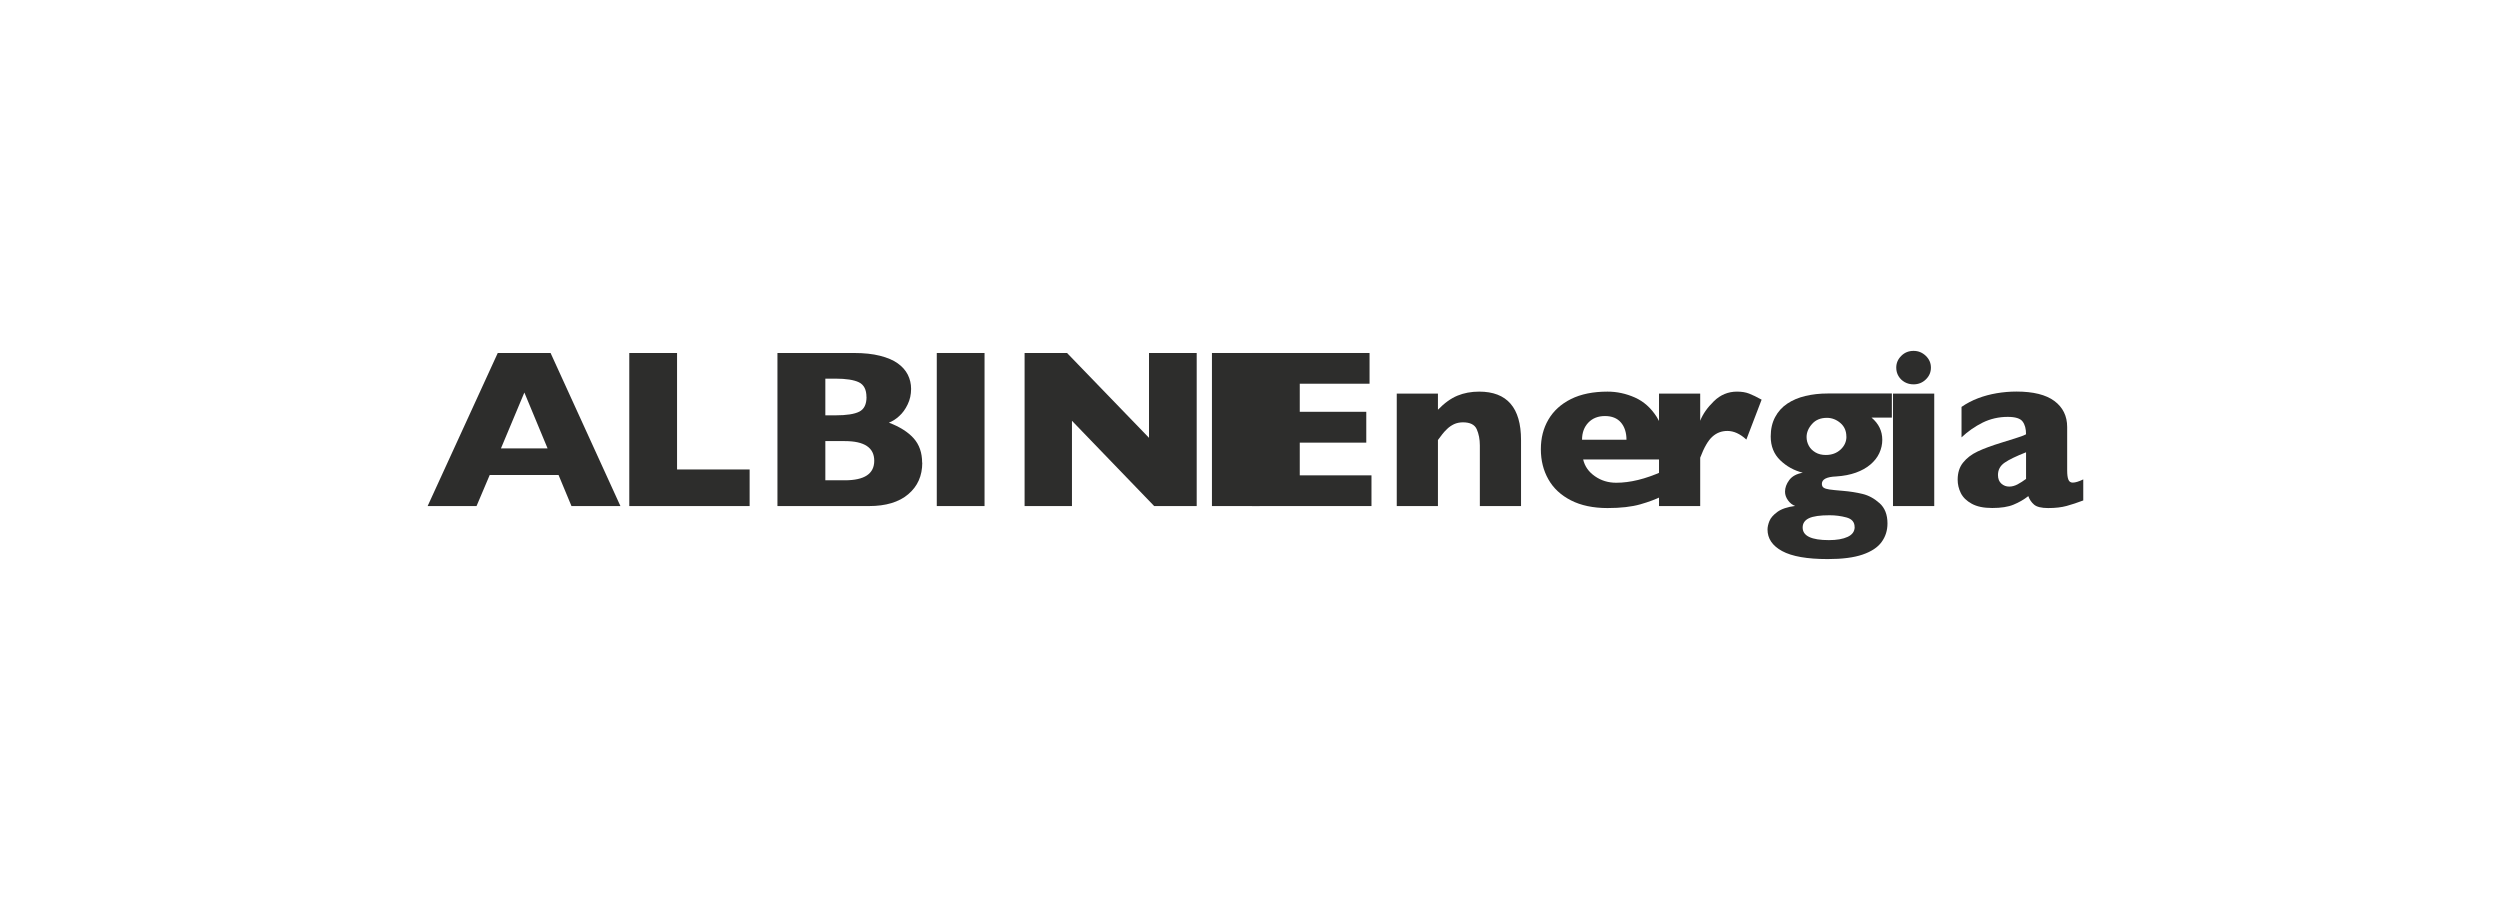
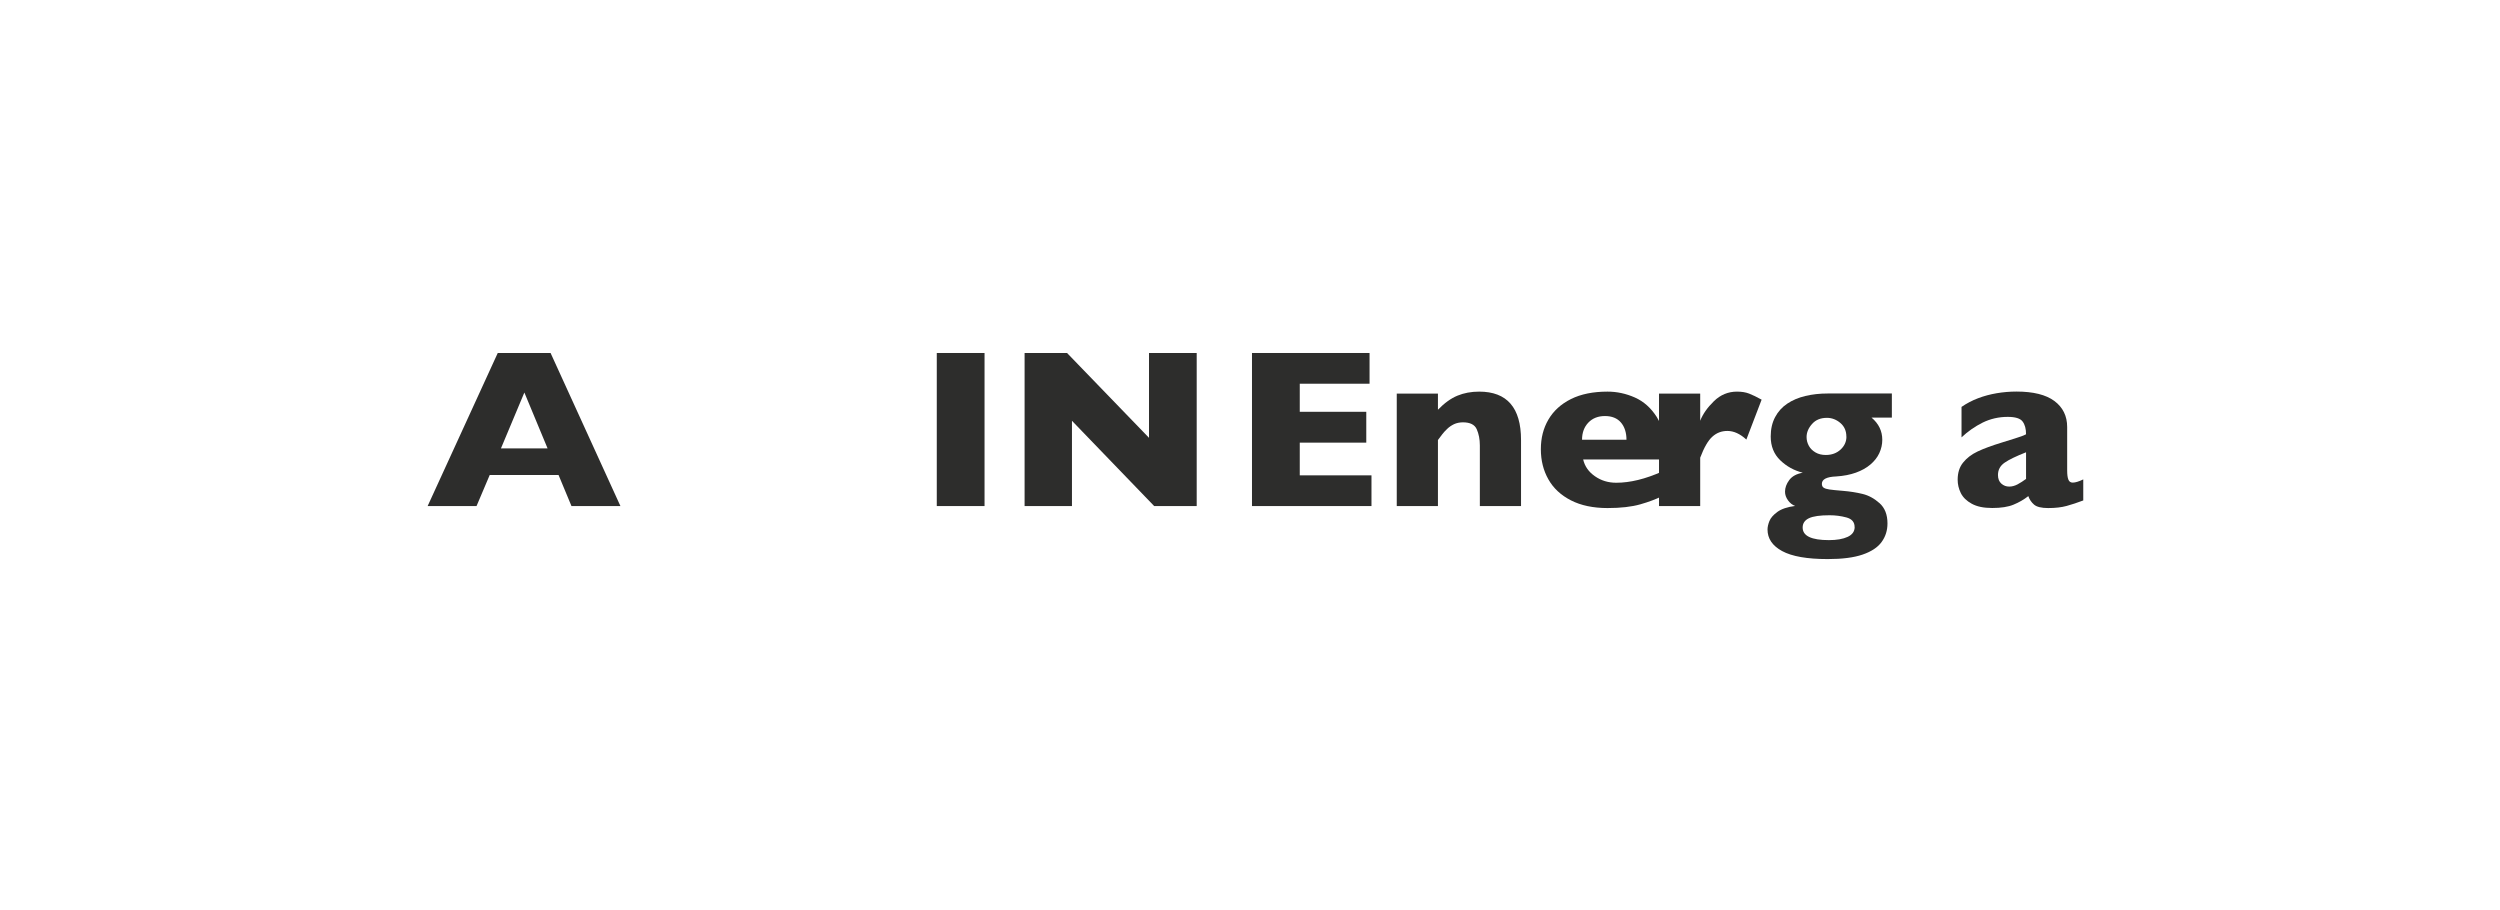
<svg xmlns="http://www.w3.org/2000/svg" width="228" height="83" viewBox="0 0 228 83" fill="none">
  <g clip-path="url(#clip0_1_2)">
    <path d="M56.583 46.153H52.118L50.941 43.323H44.661L43.46 46.153H39L45.395 32.193H50.213L56.583 46.153ZM49.94 40.896L47.822 35.798L45.686 40.896H49.94Z" fill="#2D2D2C" />
-     <path d="M68.372 46.153H57.39V32.193H61.747V42.813H68.366V46.159L68.372 46.153Z" fill="#2D2D2C" />
-     <path d="M84.111 42.192C84.111 43.393 83.687 44.354 82.831 45.075C81.982 45.796 80.786 46.153 79.257 46.153H70.903V32.193H77.892C78.796 32.193 79.585 32.276 80.252 32.445C80.926 32.615 81.466 32.844 81.872 33.137C82.285 33.43 82.588 33.776 82.789 34.168C82.989 34.567 83.092 34.995 83.092 35.469C83.092 35.979 82.989 36.454 82.776 36.888C82.57 37.321 82.309 37.679 82 37.954C81.69 38.236 81.381 38.429 81.066 38.546C82.055 38.921 82.807 39.396 83.323 39.97C83.838 40.545 84.099 41.289 84.099 42.203L84.111 42.192ZM79.021 36.208C79.021 35.534 78.79 35.089 78.335 34.866C77.874 34.643 77.158 34.532 76.187 34.532H75.271V37.878H76.212C77.207 37.878 77.922 37.767 78.365 37.544C78.808 37.321 79.027 36.876 79.027 36.202L79.021 36.208ZM79.731 42.022C79.731 40.826 78.833 40.228 77.043 40.228H75.271V43.803H77.043C78.839 43.803 79.731 43.211 79.731 42.022Z" fill="#2D2D2C" />
    <path d="M89.79 46.153H85.434V32.193H89.79V46.153Z" fill="#2D2D2C" />
    <path d="M109.139 46.153H105.262L97.763 38.376V46.153H93.443V32.193H97.314L104.789 39.929V32.193H109.139V46.153Z" fill="#2D2D2C" />
-     <path d="M114.885 46.153H110.529V32.193H114.885V46.153Z" fill="#2D2D2C" />
    <path d="M125.079 46.153H114.181V32.193H124.903V34.995H118.538V37.556H124.605V40.369H118.538V43.352H125.079V46.165V46.153Z" fill="#2D2D2C" />
    <path d="M138.718 46.153H134.962V40.621C134.962 40.058 134.865 39.566 134.677 39.144C134.489 38.722 134.064 38.517 133.421 38.517C133.118 38.517 132.845 38.576 132.614 38.681C132.384 38.792 132.171 38.933 131.989 39.109C131.807 39.285 131.65 39.449 131.528 39.613C131.401 39.777 131.273 39.947 131.14 40.129V46.153H127.384V35.897H131.14V37.368C131.728 36.759 132.323 36.331 132.918 36.085C133.512 35.839 134.174 35.716 134.902 35.716C137.444 35.716 138.718 37.187 138.718 40.129V46.153Z" fill="#2D2D2C" />
    <path d="M151.86 41.904H144.385C144.531 42.532 144.889 43.041 145.459 43.434C146.029 43.833 146.673 44.026 147.401 44.026C148.669 44.026 150.064 43.686 151.593 43V45.245C151.041 45.52 150.38 45.772 149.597 45.995C148.814 46.218 147.819 46.335 146.606 46.335C145.301 46.335 144.185 46.101 143.269 45.632C142.353 45.163 141.667 44.524 141.212 43.715C140.757 42.912 140.526 41.998 140.526 40.972C140.526 39.947 140.751 39.062 141.212 38.271C141.673 37.48 142.353 36.853 143.269 36.395C144.185 35.938 145.295 35.716 146.606 35.716C147.467 35.716 148.299 35.897 149.106 36.255C149.906 36.612 150.568 37.204 151.09 38.019C151.605 38.833 151.866 39.888 151.866 41.178V41.904H151.86ZM148.335 40.111C148.335 39.455 148.165 38.927 147.831 38.535C147.498 38.142 147.006 37.943 146.375 37.943C145.744 37.943 145.241 38.142 144.858 38.54C144.476 38.939 144.282 39.461 144.282 40.105H148.341L148.335 40.111Z" fill="#2D2D2C" />
    <path d="M160.658 36.454L159.268 40.088C158.698 39.566 158.122 39.302 157.539 39.302C157.011 39.302 156.556 39.472 156.168 39.824C155.78 40.17 155.41 40.809 155.058 41.74V46.153H151.302V35.897H155.058V38.376C155.294 37.767 155.713 37.169 156.308 36.589C156.902 36.009 157.606 35.716 158.413 35.716C158.838 35.716 159.208 35.774 159.523 35.897C159.839 36.02 160.215 36.202 160.658 36.448V36.454Z" fill="#2D2D2C" />
-     <path d="M172.538 38.083H170.681C171.337 38.634 171.664 39.308 171.664 40.111C171.664 40.533 171.573 40.937 171.391 41.33C171.209 41.723 170.936 42.063 170.578 42.367C170.22 42.672 169.777 42.918 169.255 43.106C168.734 43.293 168.133 43.41 167.46 43.452C166.592 43.487 166.155 43.709 166.155 44.126C166.155 44.29 166.21 44.407 166.319 44.477C166.428 44.553 166.604 44.606 166.847 44.641C167.083 44.676 167.49 44.718 168.06 44.764C168.709 44.817 169.31 44.911 169.862 45.046C170.42 45.18 170.936 45.462 171.415 45.89C171.895 46.317 172.138 46.933 172.138 47.736C172.138 48.374 171.962 48.937 171.604 49.429C171.246 49.922 170.669 50.303 169.868 50.578C169.067 50.853 168.012 50.988 166.695 50.988C164.802 50.988 163.419 50.742 162.527 50.256C161.635 49.769 161.198 49.113 161.198 48.292C161.198 48.07 161.253 47.818 161.368 47.525C161.483 47.237 161.726 46.956 162.096 46.687C162.466 46.417 163.006 46.235 163.716 46.142C163.467 46.054 163.249 45.884 163.067 45.632C162.885 45.38 162.794 45.116 162.794 44.84C162.794 44.483 162.921 44.131 163.176 43.786C163.431 43.44 163.843 43.211 164.414 43.112C163.619 42.912 162.933 42.532 162.357 41.975C161.78 41.418 161.489 40.697 161.489 39.806C161.489 39.132 161.623 38.546 161.89 38.042C162.157 37.538 162.527 37.128 163 36.812C163.473 36.495 164.025 36.261 164.65 36.114C165.275 35.962 165.961 35.886 166.707 35.886H172.538V38.072V38.083ZM169.14 48.064C169.14 47.613 168.891 47.325 168.394 47.191C167.896 47.056 167.387 46.991 166.859 46.991C165.991 46.991 165.36 47.079 164.978 47.261C164.596 47.443 164.402 47.724 164.402 48.111C164.402 48.879 165.202 49.259 166.798 49.259C167.514 49.259 168.084 49.16 168.509 48.961C168.934 48.761 169.146 48.462 169.146 48.058L169.14 48.064ZM168.388 39.818C168.388 39.302 168.206 38.886 167.842 38.576C167.478 38.265 167.065 38.107 166.616 38.107C166.04 38.107 165.585 38.294 165.257 38.669C164.923 39.044 164.76 39.443 164.76 39.859C164.76 40.146 164.832 40.416 164.972 40.668C165.111 40.92 165.318 41.113 165.579 41.266C165.84 41.418 166.149 41.494 166.513 41.494C167.053 41.494 167.502 41.33 167.86 41.002C168.212 40.674 168.394 40.281 168.394 39.824L168.388 39.818Z" fill="#2D2D2C" />
-     <path d="M176.403 46.153H172.641V35.897H176.403V46.153ZM176.1 33.53C176.1 33.952 175.942 34.309 175.632 34.608C175.323 34.907 174.947 35.053 174.516 35.053C174.225 35.053 173.958 34.989 173.715 34.854C173.478 34.719 173.284 34.538 173.145 34.303C173.005 34.069 172.938 33.817 172.938 33.53C172.938 33.114 173.09 32.756 173.4 32.451C173.703 32.147 174.079 32 174.516 32C174.953 32 175.317 32.152 175.632 32.451C175.948 32.756 176.1 33.114 176.1 33.53Z" fill="#2D2D2C" />
+     <path d="M172.538 38.083H170.681C171.337 38.634 171.664 39.308 171.664 40.111C171.664 40.533 171.573 40.937 171.391 41.33C171.209 41.723 170.936 42.063 170.578 42.367C170.22 42.672 169.777 42.918 169.255 43.106C168.734 43.293 168.133 43.41 167.46 43.452C166.592 43.487 166.155 43.709 166.155 44.126C166.155 44.29 166.21 44.407 166.319 44.477C166.428 44.553 166.604 44.606 166.847 44.641C167.083 44.676 167.49 44.718 168.06 44.764C168.709 44.817 169.31 44.911 169.862 45.046C170.42 45.18 170.936 45.462 171.415 45.89C171.895 46.317 172.138 46.933 172.138 47.736C172.138 48.374 171.962 48.937 171.604 49.429C171.246 49.922 170.669 50.303 169.868 50.578C169.067 50.853 168.012 50.988 166.695 50.988C164.802 50.988 163.419 50.742 162.527 50.256C161.635 49.769 161.198 49.113 161.198 48.292C161.198 48.07 161.253 47.818 161.368 47.525C161.483 47.237 161.726 46.956 162.096 46.687C162.466 46.417 163.006 46.235 163.716 46.142C163.467 46.054 163.249 45.884 163.067 45.632C162.885 45.38 162.794 45.116 162.794 44.84C162.794 44.483 162.921 44.131 163.176 43.786C163.431 43.44 163.843 43.211 164.414 43.112C163.619 42.912 162.933 42.532 162.357 41.975C161.78 41.418 161.489 40.697 161.489 39.806C161.489 39.132 161.623 38.546 161.89 38.042C162.157 37.538 162.527 37.128 163 36.812C163.473 36.495 164.025 36.261 164.65 36.114C165.275 35.962 165.961 35.886 166.707 35.886H172.538V38.083ZM169.14 48.064C169.14 47.613 168.891 47.325 168.394 47.191C167.896 47.056 167.387 46.991 166.859 46.991C165.991 46.991 165.36 47.079 164.978 47.261C164.596 47.443 164.402 47.724 164.402 48.111C164.402 48.879 165.202 49.259 166.798 49.259C167.514 49.259 168.084 49.16 168.509 48.961C168.934 48.761 169.146 48.462 169.146 48.058L169.14 48.064ZM168.388 39.818C168.388 39.302 168.206 38.886 167.842 38.576C167.478 38.265 167.065 38.107 166.616 38.107C166.04 38.107 165.585 38.294 165.257 38.669C164.923 39.044 164.76 39.443 164.76 39.859C164.76 40.146 164.832 40.416 164.972 40.668C165.111 40.92 165.318 41.113 165.579 41.266C165.84 41.418 166.149 41.494 166.513 41.494C167.053 41.494 167.502 41.33 167.86 41.002C168.212 40.674 168.394 40.281 168.394 39.824L168.388 39.818Z" fill="#2D2D2C" />
    <path d="M190 45.638C189.448 45.849 188.944 46.013 188.477 46.142C188.01 46.27 187.452 46.335 186.796 46.335C186.178 46.335 185.747 46.23 185.504 46.019C185.261 45.807 185.085 45.55 184.982 45.245C184.582 45.561 184.133 45.819 183.635 46.024C183.144 46.23 182.495 46.329 181.694 46.329C180.893 46.329 180.298 46.2 179.825 45.942C179.352 45.684 179.018 45.356 178.824 44.964C178.63 44.571 178.539 44.167 178.539 43.751C178.539 43.117 178.702 42.596 179.036 42.186C179.364 41.775 179.807 41.435 180.365 41.172C180.923 40.908 181.657 40.639 182.573 40.357C183.095 40.193 183.49 40.076 183.757 39.988C184.024 39.906 184.224 39.842 184.357 39.789C184.491 39.742 184.63 39.683 184.776 39.607C184.776 39.109 184.673 38.722 184.46 38.441C184.254 38.16 183.799 38.019 183.107 38.019C182.288 38.019 181.524 38.195 180.82 38.54C180.116 38.892 179.473 39.337 178.891 39.888V37.11C179.358 36.788 179.861 36.524 180.401 36.319C180.941 36.114 181.512 35.962 182.1 35.862C182.689 35.763 183.289 35.71 183.896 35.71C185.431 35.71 186.59 35.997 187.361 36.571C188.131 37.146 188.526 37.937 188.526 38.945V42.901C188.526 43.276 188.562 43.557 188.635 43.739C188.708 43.926 188.841 44.014 189.035 44.014C189.272 44.014 189.593 43.915 189.994 43.721V45.626L190 45.638ZM184.776 43.674V41.248C183.884 41.6 183.235 41.91 182.828 42.191C182.416 42.473 182.215 42.848 182.215 43.323C182.215 43.663 182.319 43.926 182.525 44.108C182.731 44.29 182.968 44.377 183.241 44.377C183.496 44.377 183.751 44.307 184.005 44.172C184.26 44.038 184.515 43.868 184.782 43.674H184.776Z" fill="#2D2D2C" />
  </g>
  <defs>
    <clipPath id="clip0_1_2">
      <rect width="151" height="19" fill="white" transform="translate(39 32)" />
    </clipPath>
  </defs>
</svg>